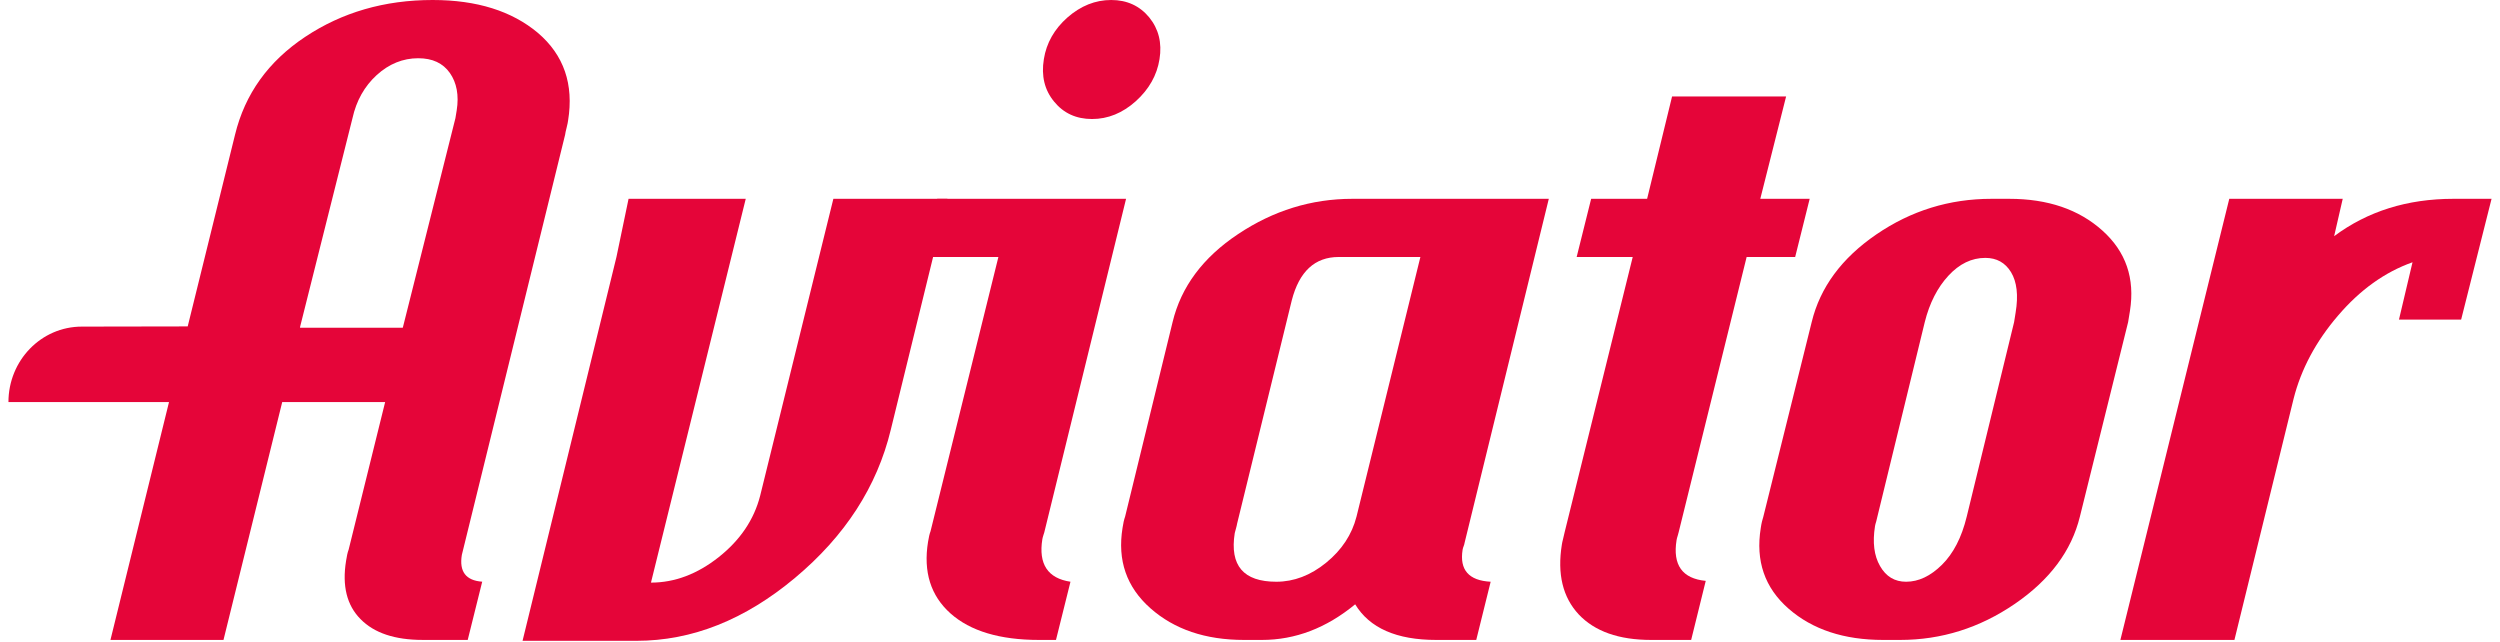
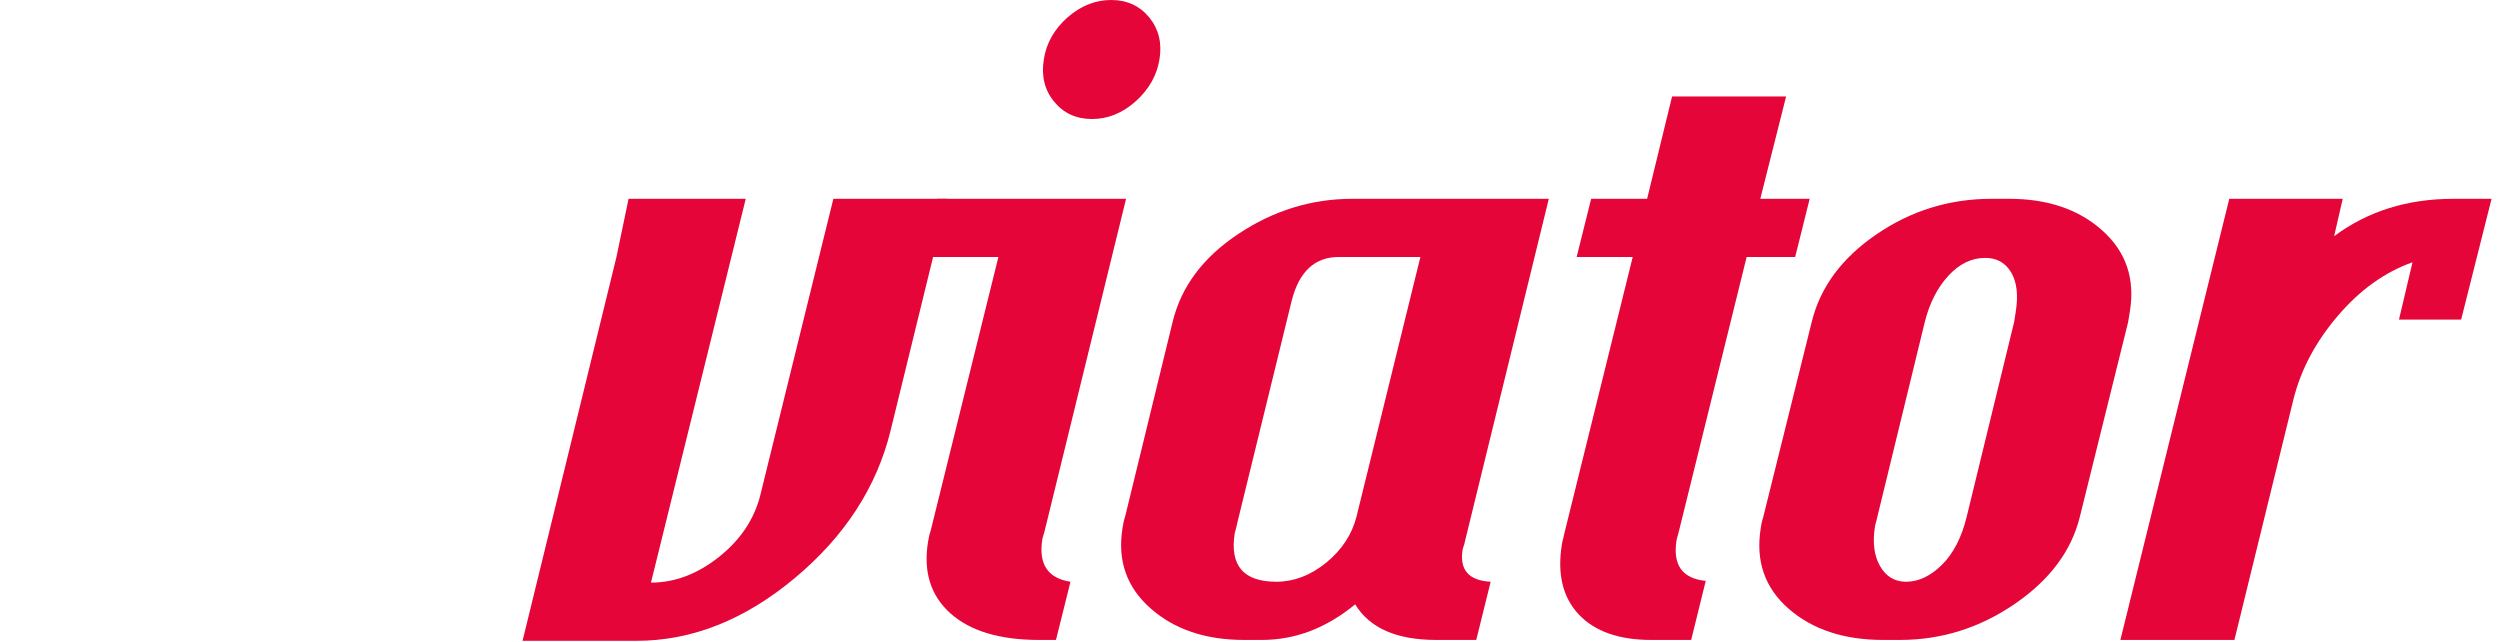
<svg xmlns="http://www.w3.org/2000/svg" width="148" height="38" viewBox="0 0 148 38" fill="none">
  <path fill-rule="evenodd" clip-rule="evenodd" d="M49.335 11.77L45 29.352C44.639 30.758 43.826 31.968 42.556 32.976C41.286 33.984 39.943 34.491 38.537 34.491L44.148 11.77H37.211L36.494 15.214L30.935 37.936H37.68C40.97 37.936 44.097 36.691 47.066 34.209C50.035 31.726 51.92 28.805 52.733 25.446L55.239 15.214L56.085 11.77H49.335Z" fill="#E50539" />
  <path fill-rule="evenodd" clip-rule="evenodd" d="M68.035 1.031C67.47 0.346 66.719 0 65.782 0C64.84 0 63.982 0.346 63.197 1.031C62.419 1.717 61.95 2.541 61.797 3.497C61.634 4.494 61.837 5.329 62.402 6.014C62.96 6.7 63.711 7.046 64.648 7.046C65.591 7.046 66.454 6.694 67.239 5.992C68.018 5.288 68.492 4.459 68.644 3.497C68.797 2.541 68.593 1.717 68.035 1.031ZM61.707 31.921C61.719 31.852 61.741 31.766 61.775 31.662C61.809 31.558 61.832 31.495 61.837 31.454L66.663 11.77H55.482L54.629 15.214H59.105L55.087 31.454C55.03 31.599 54.985 31.8 54.94 32.077C54.652 33.857 55.098 35.268 56.272 36.317C57.446 37.36 59.19 37.884 61.51 37.884H62.514L63.372 34.439C62.029 34.237 61.47 33.396 61.707 31.921Z" fill="#E50539" />
  <path fill-rule="evenodd" clip-rule="evenodd" d="M80.305 30.585C80.034 31.645 79.436 32.555 78.51 33.31C77.585 34.065 76.597 34.439 75.558 34.439C73.611 34.439 72.793 33.483 73.097 31.558C73.103 31.53 73.126 31.443 73.165 31.305C73.204 31.167 73.227 31.063 73.238 30.994L76.472 17.784C76.913 16.073 77.838 15.214 79.25 15.214H84.087L80.305 30.585ZM86.587 32.538C86.598 32.469 86.621 32.4 86.649 32.33C86.677 32.261 86.694 32.198 86.705 32.129L91.689 11.77H80.057C77.635 11.77 75.383 12.467 73.3 13.855C71.212 15.243 69.919 16.983 69.417 19.069L66.606 30.585C66.544 30.758 66.494 30.976 66.454 31.253C66.144 33.172 66.691 34.756 68.102 36.006C69.513 37.256 71.359 37.884 73.645 37.884H74.701C76.681 37.884 78.521 37.181 80.226 35.775C81.078 37.181 82.676 37.884 85.024 37.884H87.394L88.247 34.439C86.948 34.37 86.395 33.736 86.587 32.538Z" fill="#E50539" />
  <path fill-rule="evenodd" clip-rule="evenodd" d="M119.325 18.504L119.235 19.069L116.43 30.585C116.13 31.818 115.639 32.768 114.962 33.437C114.285 34.105 113.579 34.439 112.84 34.439C112.168 34.439 111.654 34.134 111.299 33.511C110.943 32.895 110.848 32.112 111 31.149C111.011 31.08 111.034 30.988 111.073 30.867C111.107 30.746 111.13 30.654 111.141 30.585L113.946 19.069C114.228 17.94 114.697 17.024 115.346 16.321C115.995 15.618 116.723 15.267 117.53 15.267C118.202 15.267 118.71 15.549 119.054 16.114C119.398 16.684 119.495 17.479 119.325 18.504ZM124.461 13.648C123.067 12.398 121.233 11.77 118.947 11.77H117.891C115.403 11.77 113.133 12.473 111.079 13.878C109.024 15.284 107.749 17.018 107.252 19.069L104.39 30.585C104.334 30.758 104.277 30.977 104.238 31.253C103.922 33.206 104.469 34.796 105.886 36.035C107.297 37.268 109.165 37.884 111.479 37.884H112.484C114.94 37.884 117.197 37.17 119.274 35.752C121.352 34.33 122.633 32.607 123.129 30.585L125.985 19.069L126.093 18.407C126.398 16.482 125.855 14.898 124.461 13.648Z" fill="#E50539" />
  <path fill-rule="evenodd" clip-rule="evenodd" d="M145.237 11.77C142.516 11.77 140.162 12.507 138.181 13.982L138.689 11.77H131.973L125.527 37.884H132.278L135.783 23.597C136.229 21.846 137.103 20.209 138.407 18.689C139.711 17.162 141.179 16.108 142.821 15.526L142.019 18.919H145.7L147.5 11.77H145.237Z" fill="#E50539" />
-   <path fill-rule="evenodd" clip-rule="evenodd" d="M17.76 19.402L17.771 19.324L20.867 6.996C21.095 5.965 21.573 5.111 22.3 4.445C23.029 3.781 23.854 3.448 24.755 3.448C25.603 3.448 26.222 3.736 26.635 4.324C27.037 4.9 27.178 5.643 27.037 6.53L26.961 6.996L23.865 19.324L23.843 19.402H17.76ZM31.849 1.951C30.306 0.654 28.232 0 25.614 0C22.757 0 20.248 0.732 18.064 2.184C15.881 3.637 14.501 5.566 13.915 7.971L11.112 19.324C8.744 19.324 6.55 19.335 4.845 19.335C2.434 19.335 0.5 21.342 0.5 23.804H10.005L6.539 37.883H13.231L16.707 23.804H22.8L20.639 32.54C20.574 32.706 20.53 32.928 20.487 33.205C20.248 34.68 20.53 35.832 21.345 36.653C22.148 37.473 23.376 37.883 25.016 37.883H27.689L28.547 34.436C27.58 34.369 27.178 33.837 27.341 32.85L33.456 7.971C33.467 7.894 33.489 7.761 33.543 7.561C33.598 7.35 33.619 7.217 33.63 7.14C33.978 4.989 33.38 3.259 31.849 1.951Z" fill="#E50539" />
  <path fill-rule="evenodd" clip-rule="evenodd" d="M104.209 11.77L105.738 5.709H98.987L97.509 11.77H94.196L93.338 15.214H96.657L92.627 31.507C92.615 31.576 92.587 31.697 92.542 31.87C92.497 32.042 92.474 32.158 92.463 32.232C92.181 33.978 92.514 35.355 93.456 36.369C94.405 37.377 95.833 37.884 97.746 37.884H100.117L100.98 34.387C99.592 34.255 99.016 33.448 99.253 31.974C99.264 31.904 99.287 31.818 99.32 31.714C99.349 31.61 99.372 31.547 99.377 31.507L103.401 15.214H106.274L107.133 11.77H104.209Z" fill="#E50539" />
</svg>